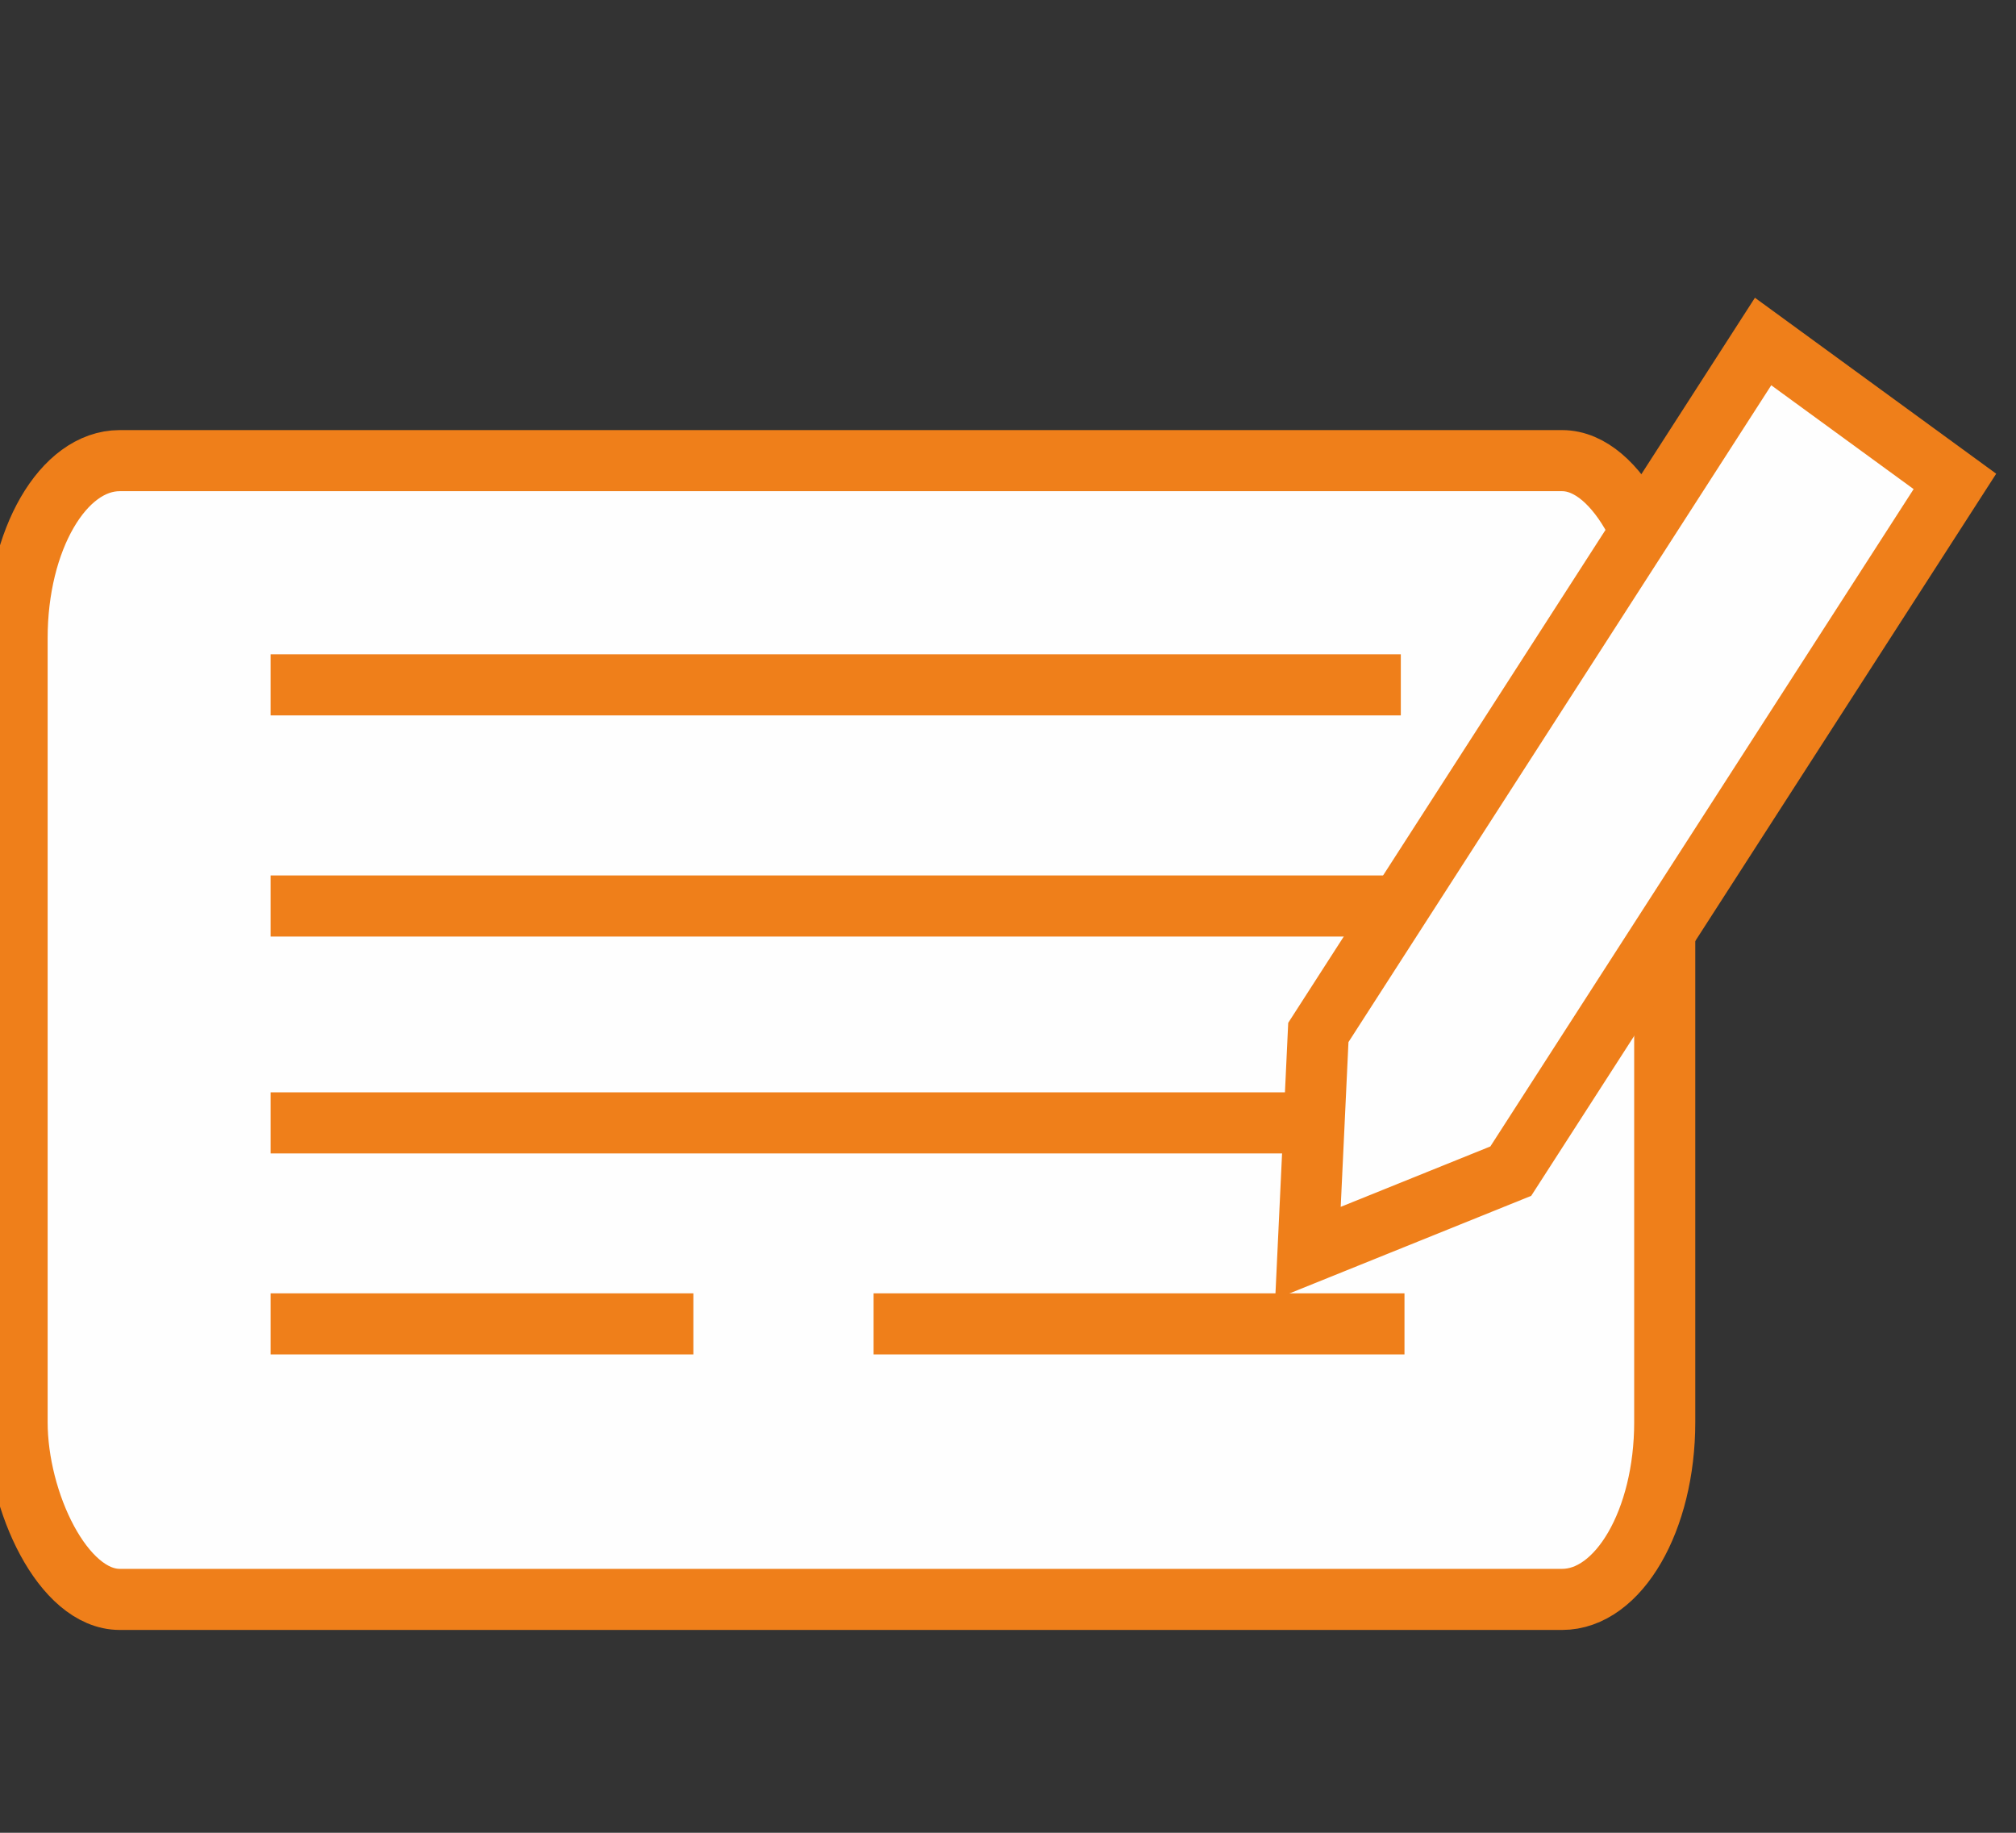
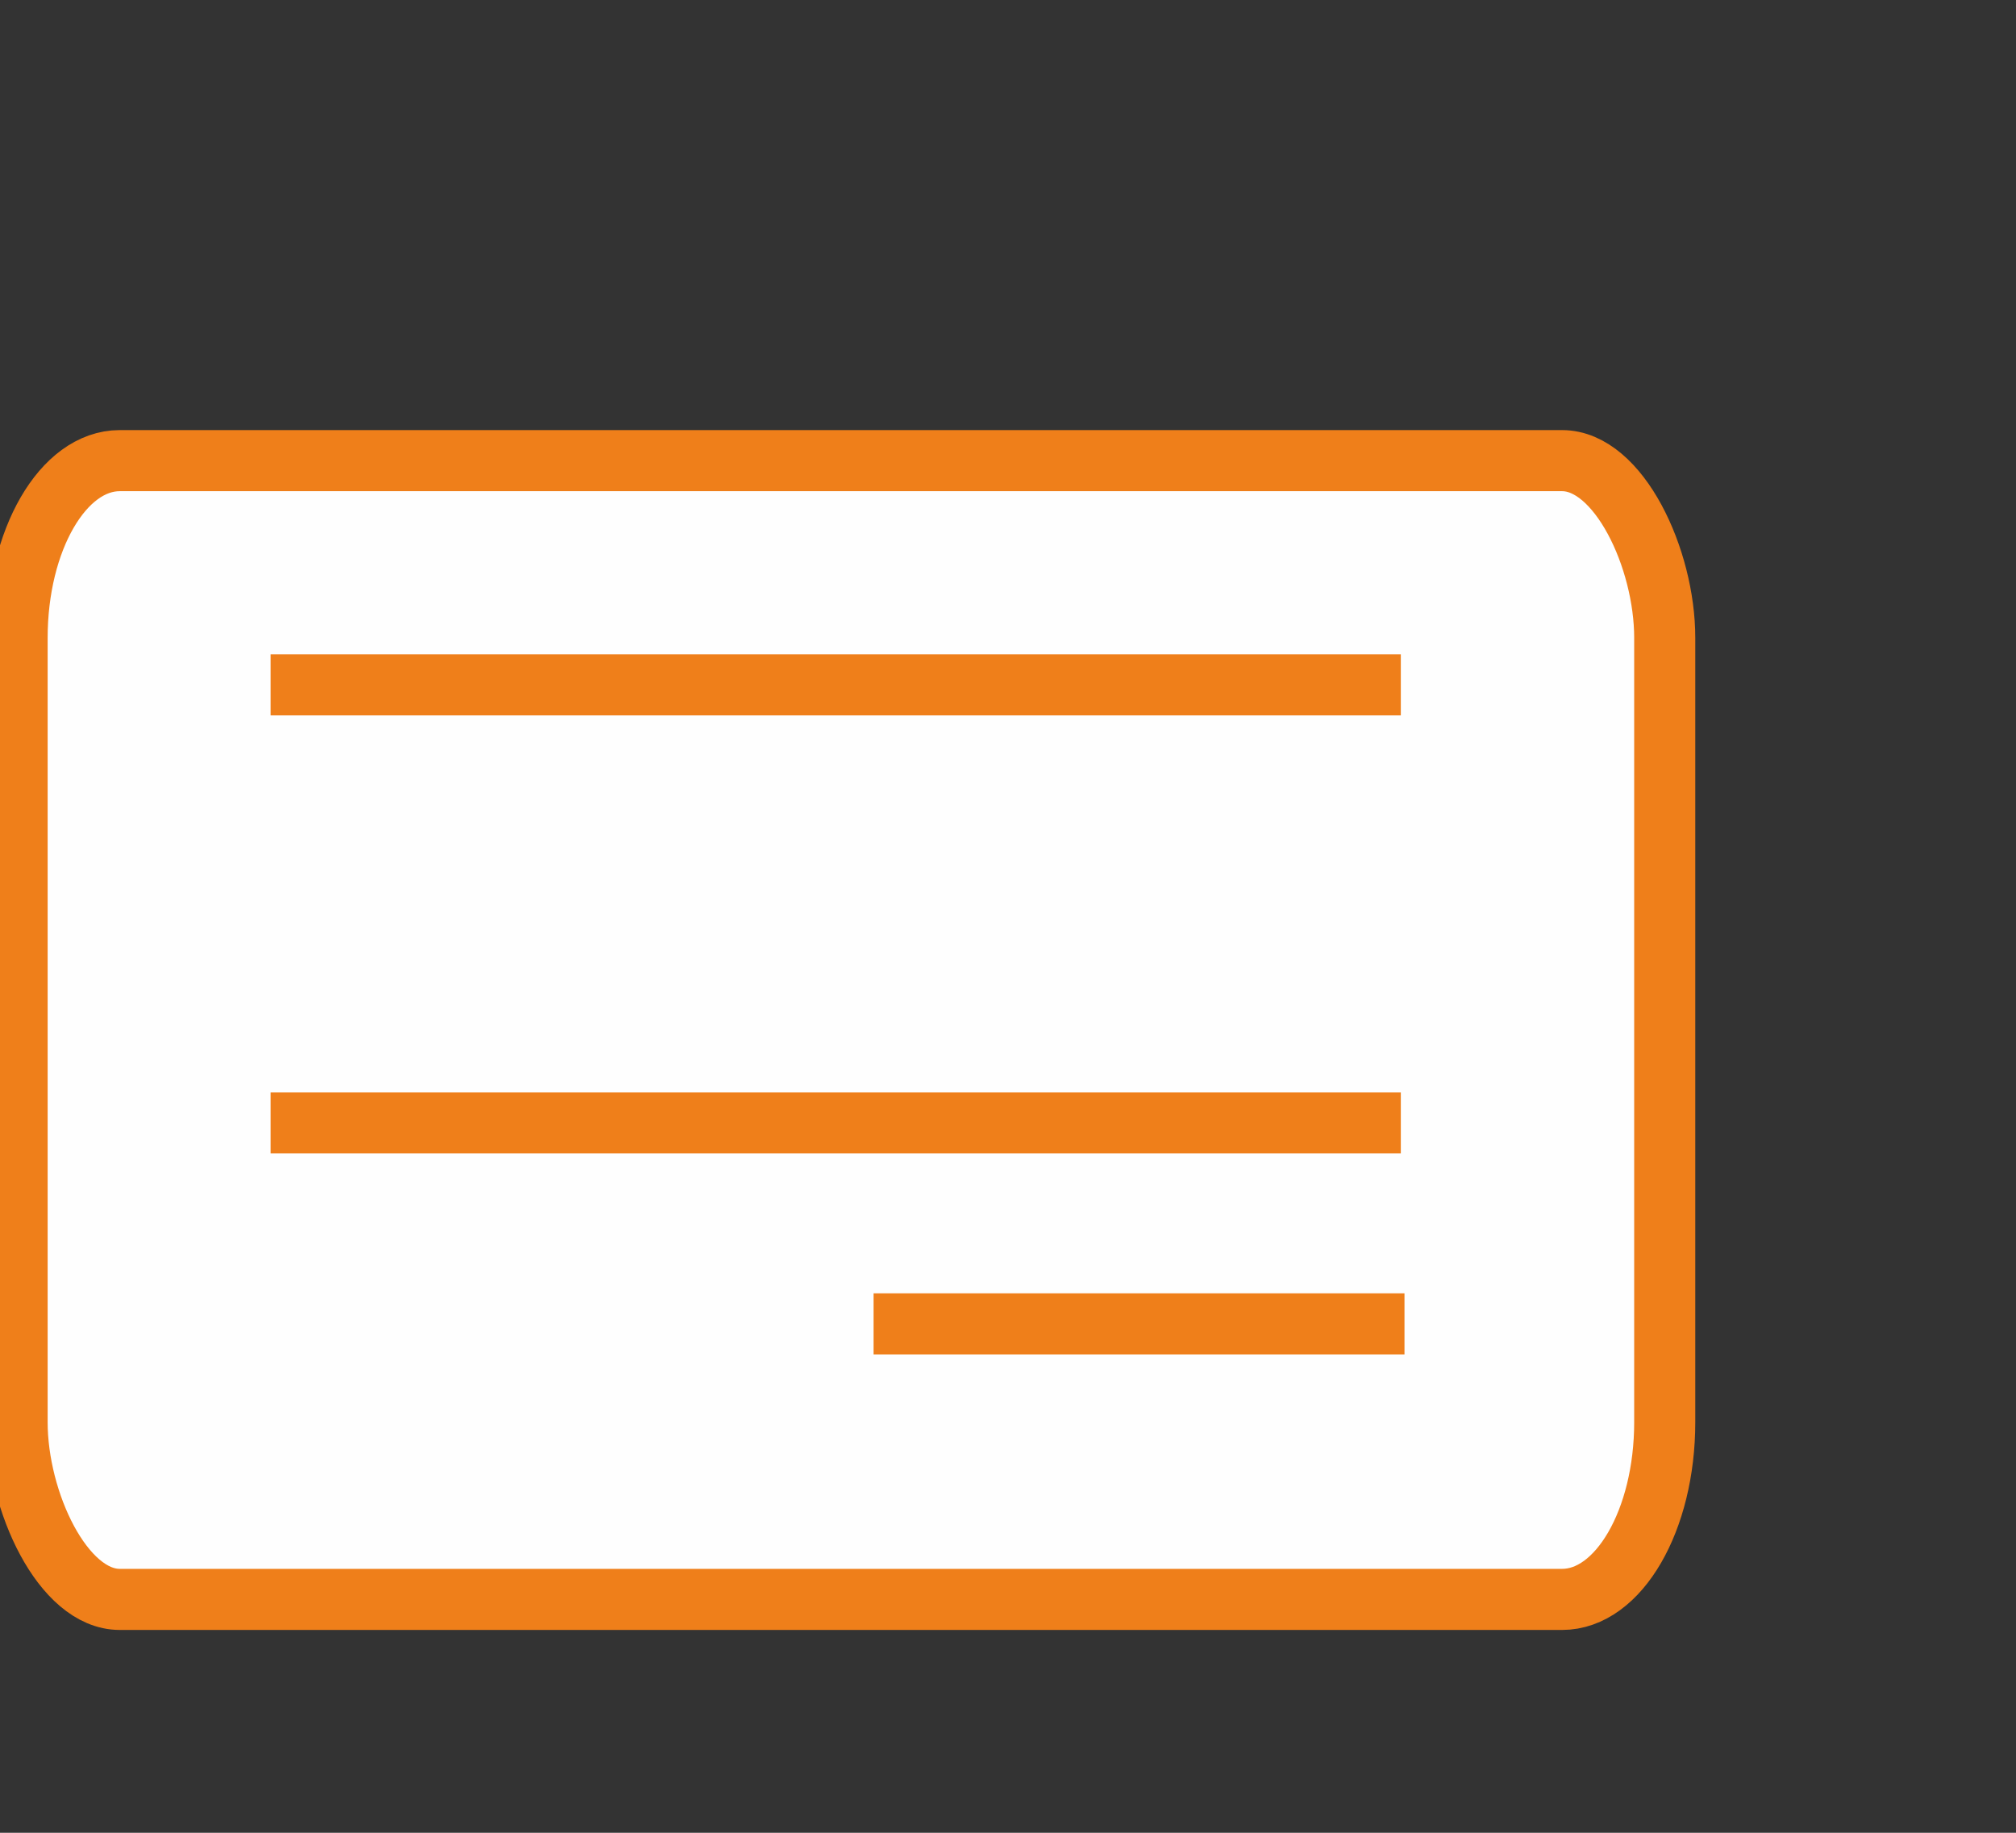
<svg xmlns="http://www.w3.org/2000/svg" xml:space="preserve" width="33px" height="30px" version="1.1" style="shape-rendering:geometricPrecision; text-rendering:geometricPrecision; image-rendering:optimizeQuality; fill-rule:evenodd; clip-rule:evenodd" viewBox="0 0 33 30">
  <rect x="0" y="0" width="33" height="30" fill="#333333" stroke="none" />
  <defs>
    <style type="text/css">
   
    .str0 {stroke:#EF7F1A;stroke-miterlimit:22.926}
    .fil1 {fill:none}
    .fil2 {fill:#FEFEFE}
    .fil0 {fill:#FEFEFE}
   
  </style>
  </defs>
  <g id="Ebene_x0020_1">
    <rect class="fil0 str0" x="0.28" y="7.54" width="26.97" height="18.64" rx="1.68" ry="2.9" />
    <line class="fil1 str0" x1="22.93" y1="11.21" x2="4.43" y2="11.21" />
-     <line class="fil1 str0" x1="22.93" y1="14.83" x2="4.43" y2="14.83" />
    <line class="fil1 str0" x1="22.93" y1="18.38" x2="4.43" y2="18.38" />
-     <line class="fil1 str0" x1="11.35" y1="21.67" x2="4.43" y2="21.67" />
    <line class="fil1 str0" x1="22.99" y1="21.67" x2="14.3" y2="21.67" />
-     <polygon class="fil2 str0" points="28.86,5.59 32,7.88 24.73,19.17 21.41,20.51 21.58,16.9 " />
  </g>
</svg>